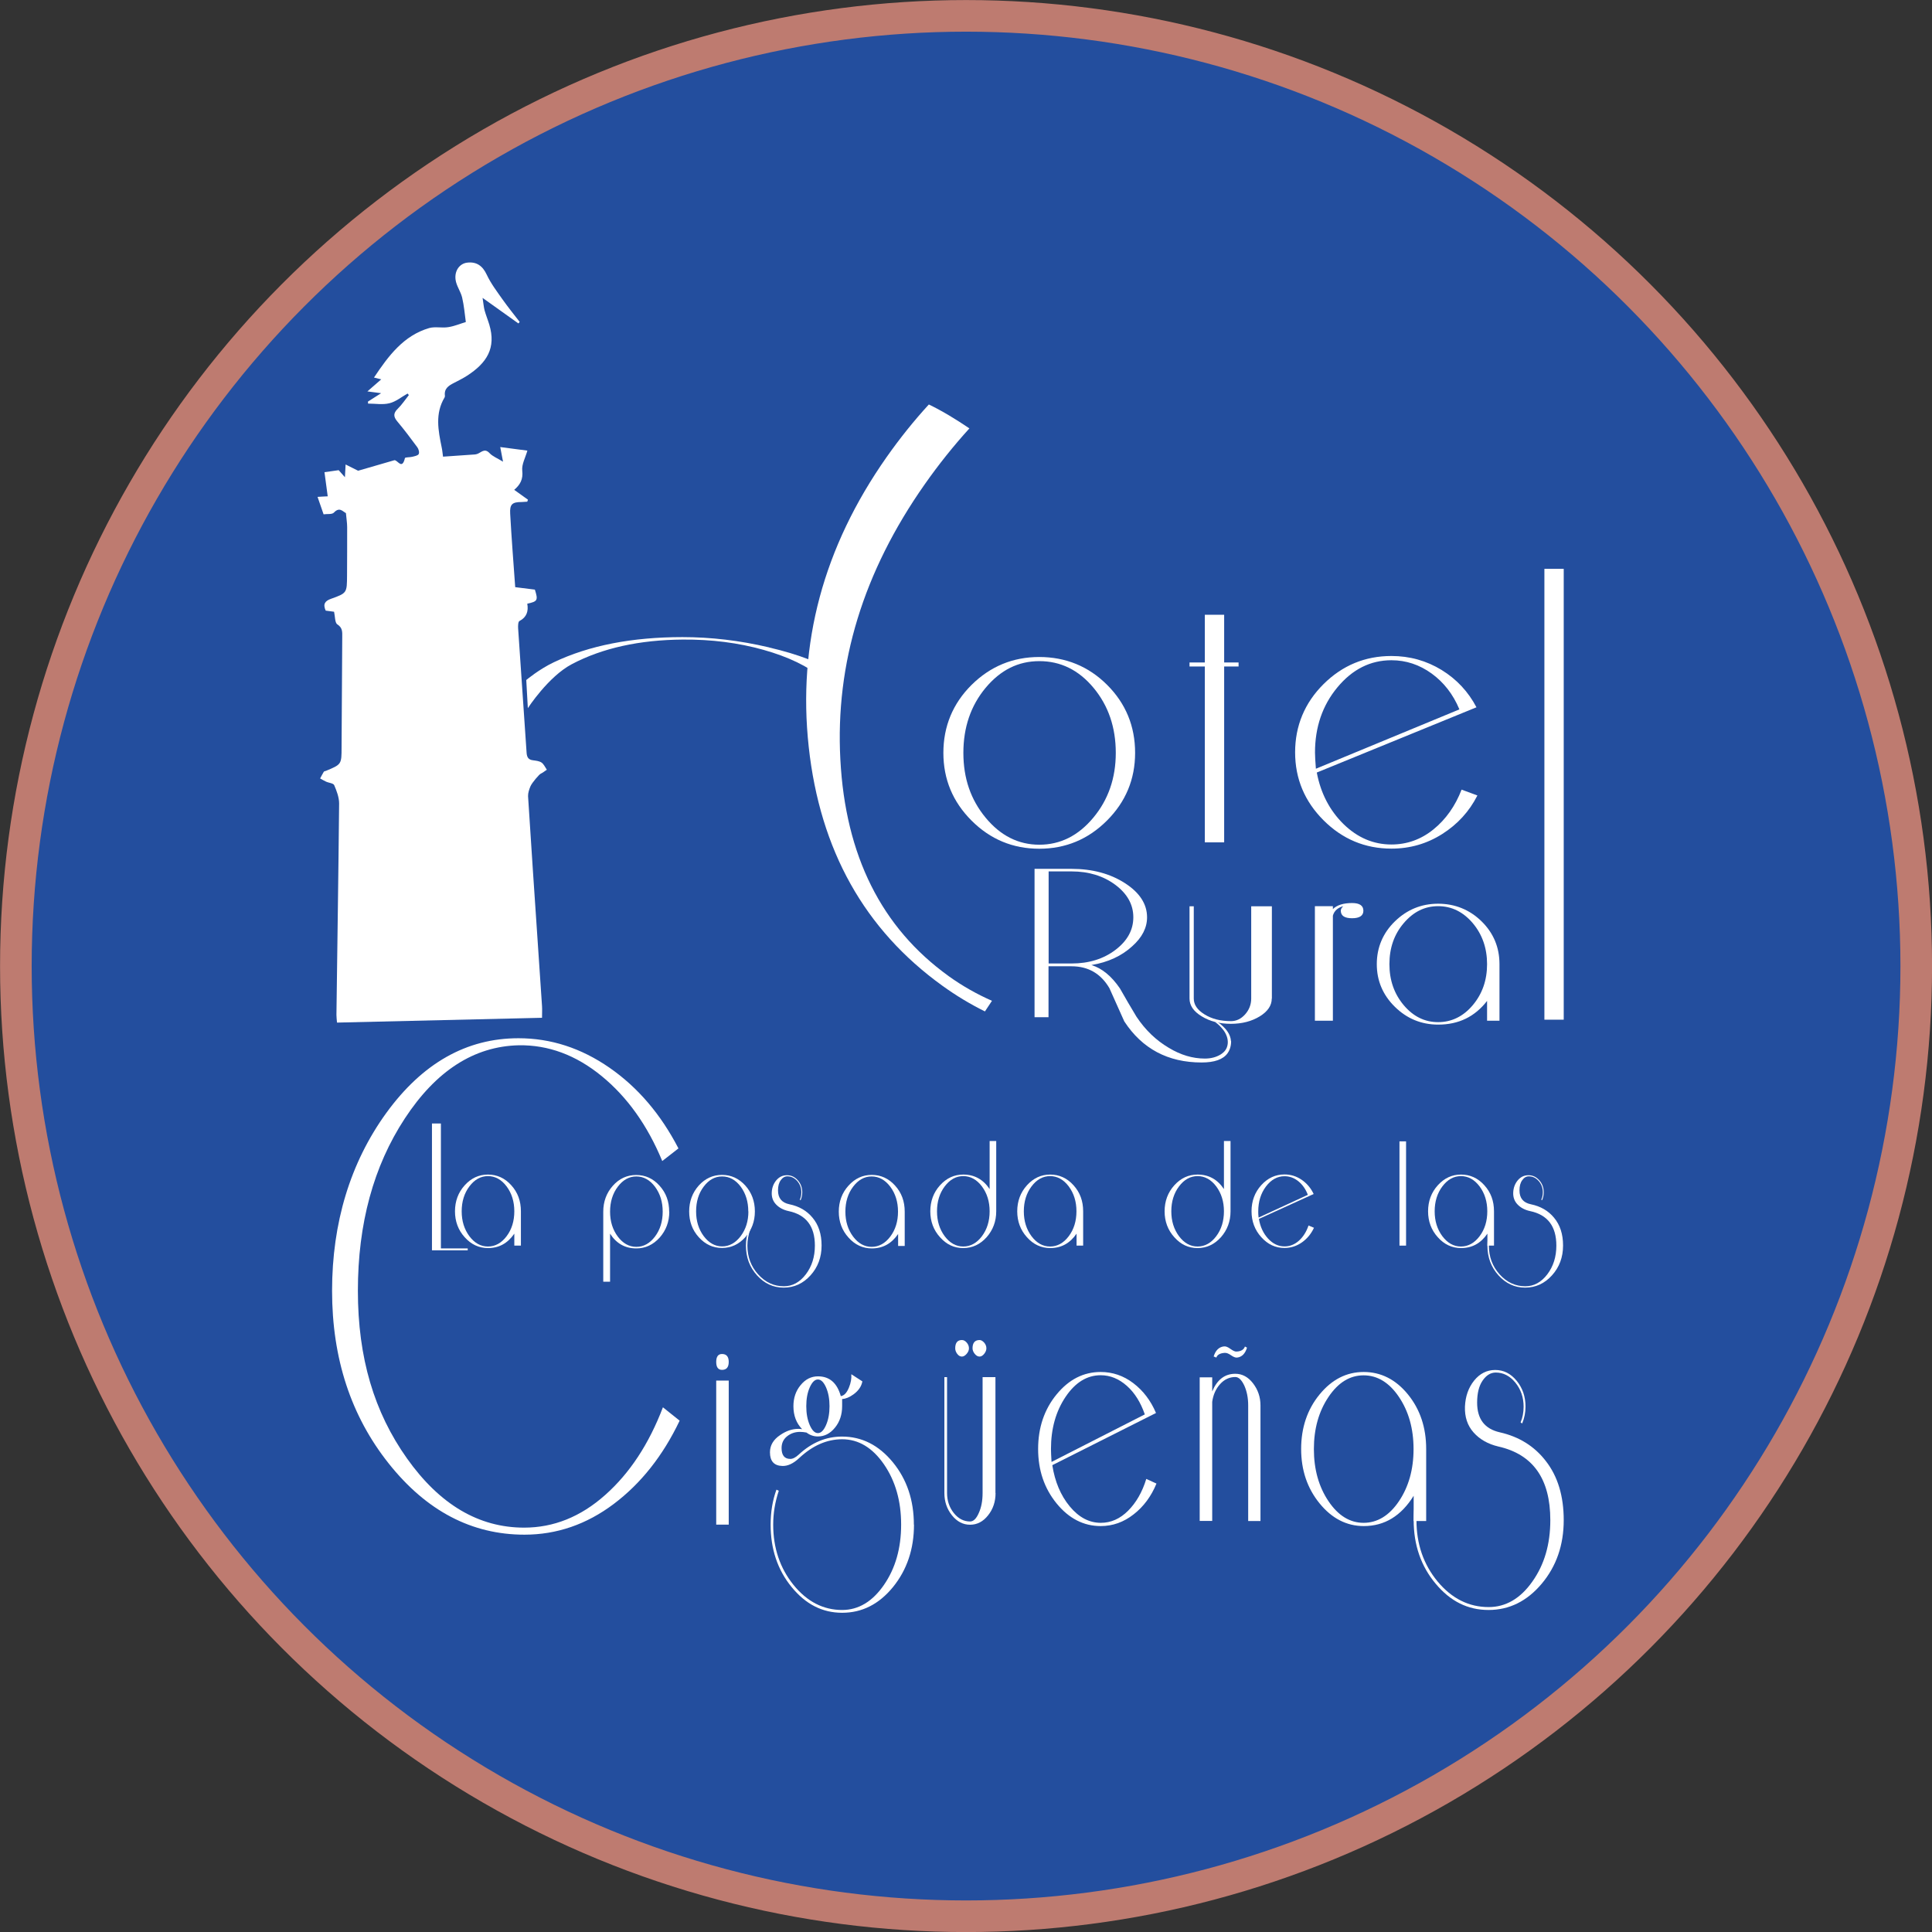
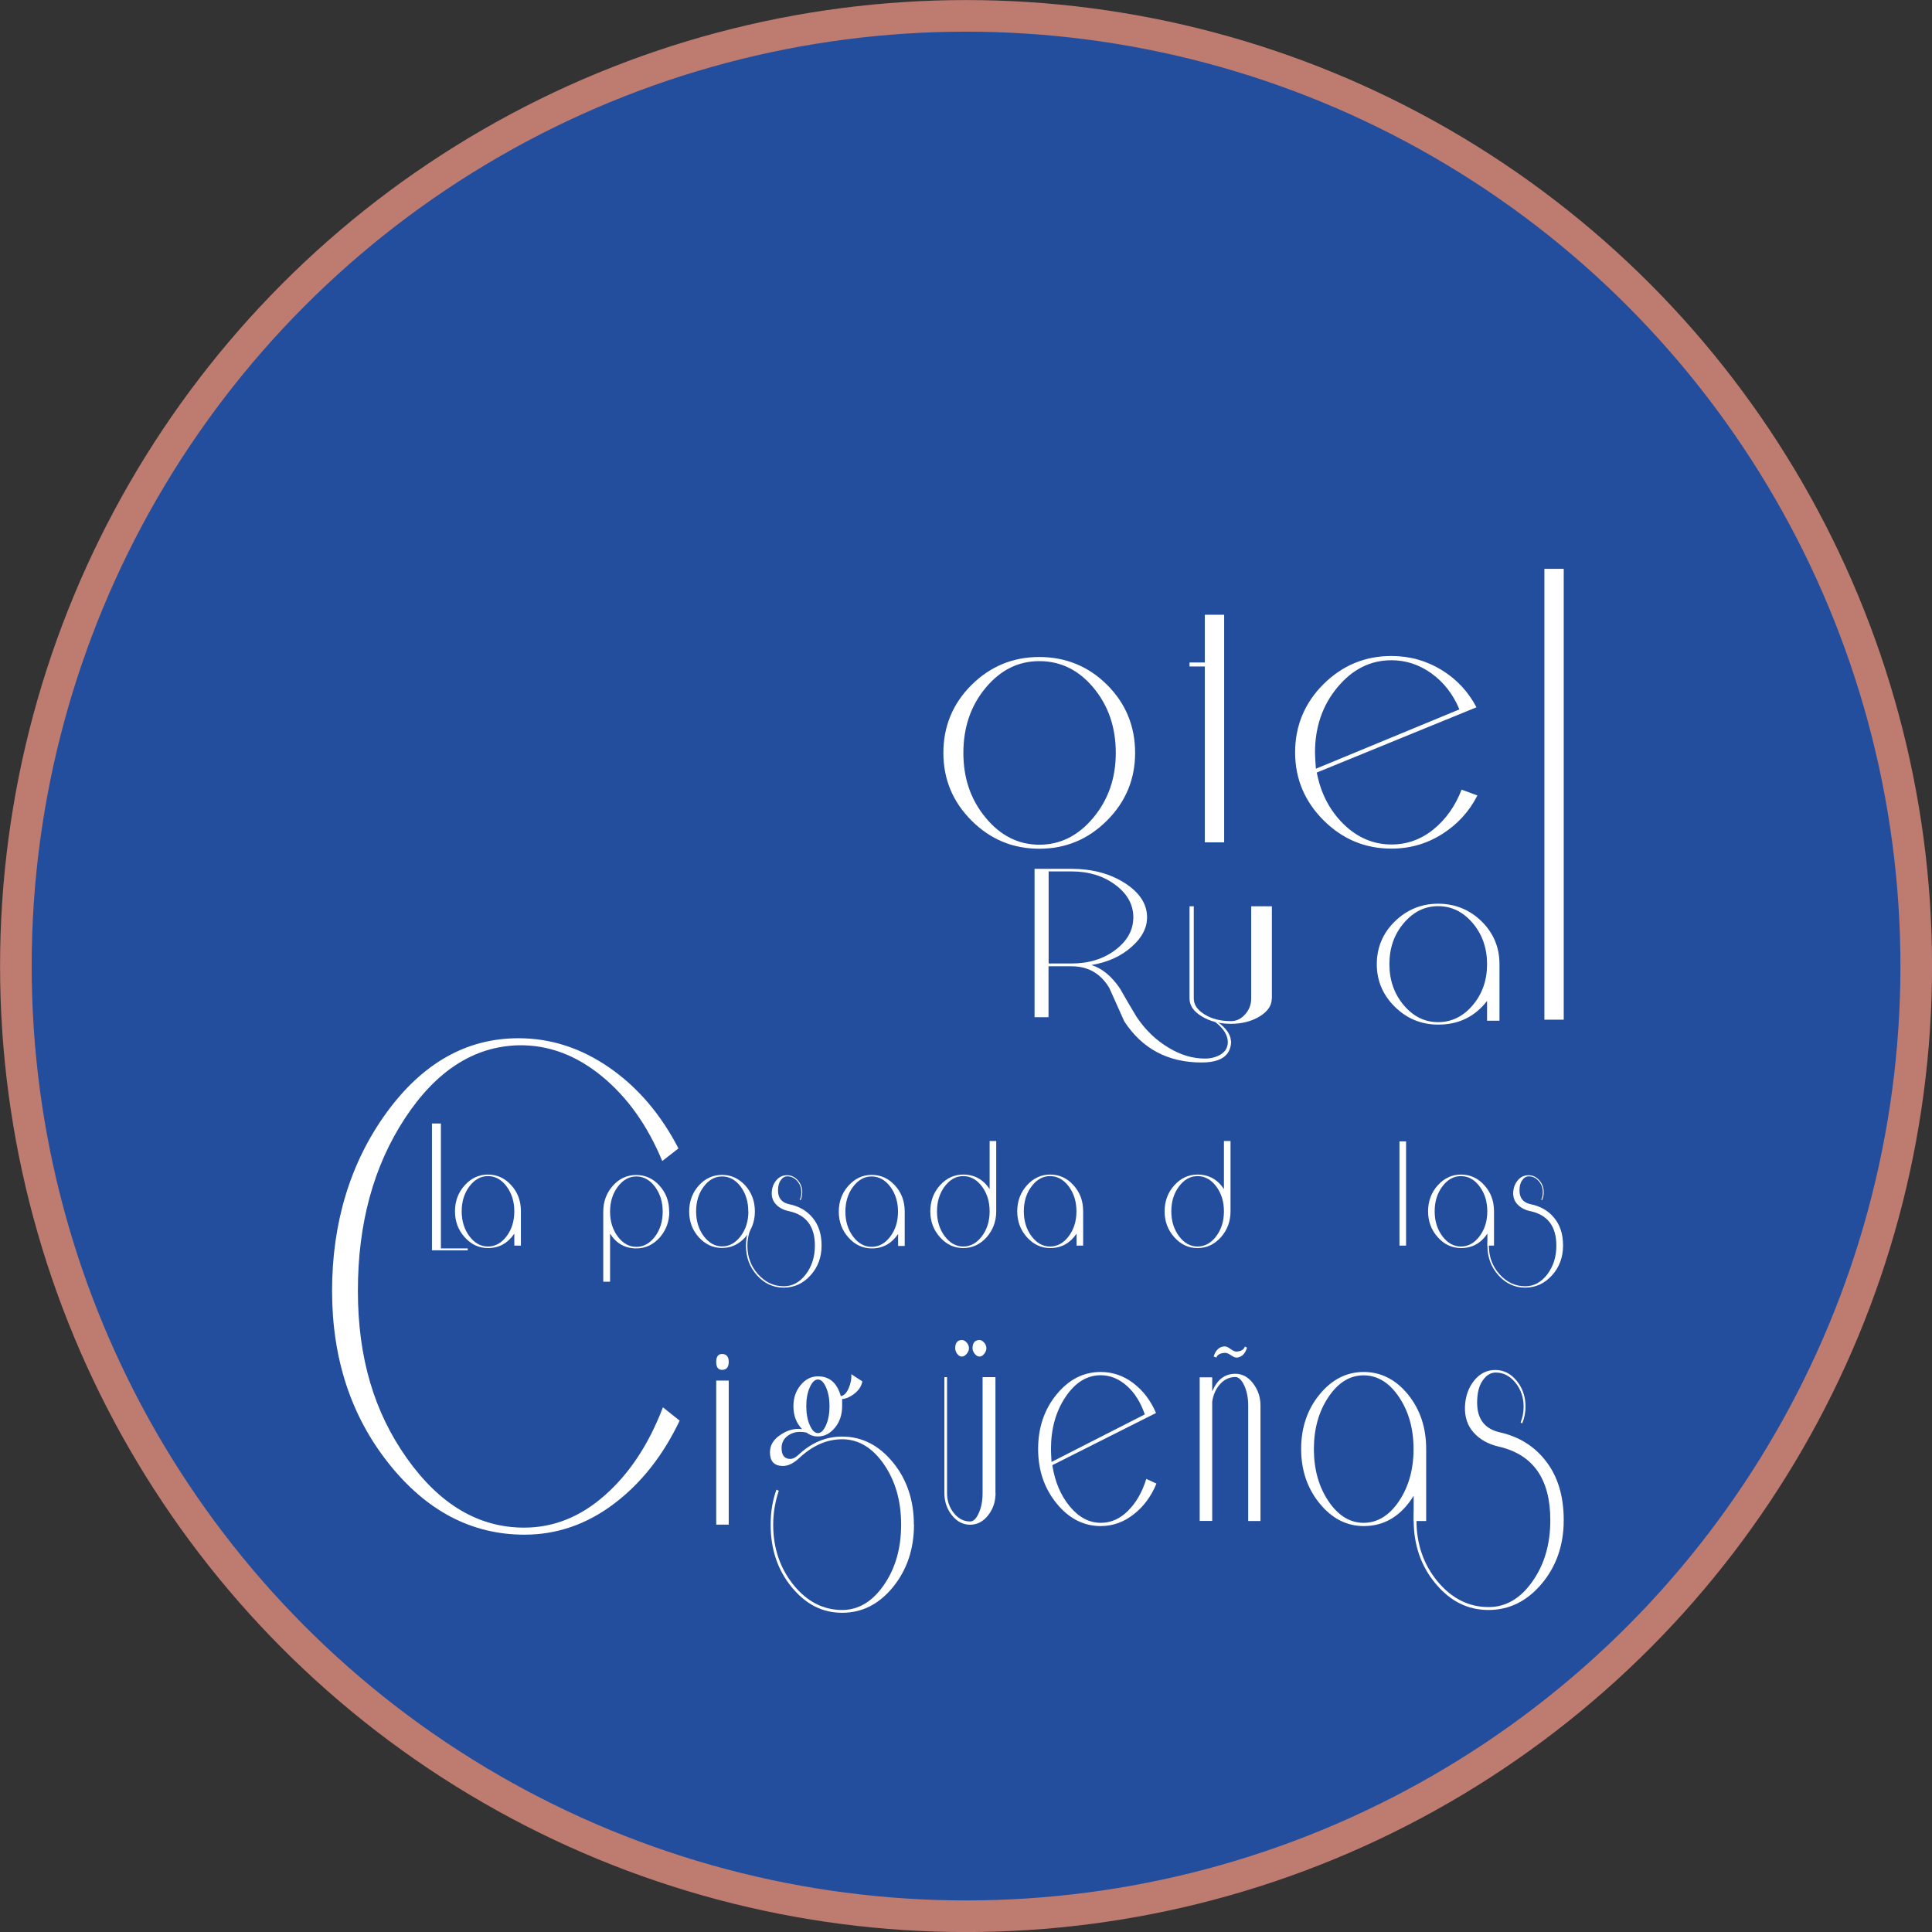
<svg xmlns="http://www.w3.org/2000/svg" id="Capa_2" viewBox="0 0 172.91 172.91">
  <rect x="0" y="0" width="172.91" height="172.91" fill="#333333" stroke="none" />
  <defs>
    <style>      .cls-1 {        fill: #fff;      }      .cls-2 {        fill: #234e9e;        stroke: #be7b70;        stroke-miterlimit: 10;        stroke-width: 2.83px;      }    </style>
  </defs>
  <g id="Capa_1-2" data-name="Capa_1">
    <g id="MESA_2">
      <g>
        <circle class="cls-2" cx="86.46" cy="86.46" r="85.04" />
        <g>
          <path class="cls-1" d="M60.83,127.14c-1.5,3.15-3.47,5.63-5.9,7.46-2.43,1.83-5.1,2.75-7.99,2.75-4.72,0-8.77-2.12-12.15-6.37-3.38-4.25-5.07-9.4-5.07-15.46s1.62-11.45,4.85-15.91c3.24-4.46,7.18-6.69,11.83-6.69,2.9,0,5.61.88,8.15,2.64,2.54,1.76,4.59,4.17,6.17,7.22l-1.45,1.13c-1.32-3.19-3.13-5.73-5.43-7.61-2.3-1.88-4.77-2.79-7.41-2.75-4,.09-7.4,2.28-10.2,6.55-2.8,4.27-4.2,9.41-4.2,15.42s1.46,10.87,4.39,15c2.93,4.13,6.42,6.2,10.49,6.2,2.64,0,5.06-.97,7.25-2.92,2.2-1.95,3.92-4.57,5.17-7.85l1.5,1.2Z" />
          <path class="cls-1" d="M65.22,121.89c0,.47-.2.71-.6.71-.35,0-.52-.24-.52-.71s.17-.71.52-.71c.4,0,.6.24.6.71ZM65.22,136.45h-1.12v-12.89h1.12v12.89Z" />
          <path class="cls-1" d="M81.8,136.45c0,2.19-.63,4.05-1.88,5.59-1.26,1.54-2.77,2.3-4.55,2.3s-3.27-.77-4.52-2.3c-1.26-1.54-1.88-3.4-1.88-5.59,0-1.12.17-2.16.52-3.13l.21.1c-.33.99-.5,2-.5,3.03,0,2.1.61,3.9,1.82,5.4,1.21,1.49,2.66,2.24,4.35,2.24,1.46,0,2.71-.75,3.74-2.24,1.03-1.49,1.54-3.29,1.54-5.4s-.51-3.9-1.54-5.4c-1.03-1.49-2.28-2.24-3.74-2.24-1.36,0-2.64.56-3.84,1.68-.52.49-1.03.73-1.52.71-.73-.02-1.1-.43-1.1-1.22,0-.62.3-1.14.92-1.55.52-.36,1.06-.55,1.62-.55.14,0,.25.01.34.03-.52-.54-.78-1.22-.78-2.06,0-.73.21-1.36.64-1.88.43-.53.95-.79,1.56-.79,1.03,0,1.71.59,2.04,1.77.3-.04.54-.3.73-.77.17-.41.24-.81.21-1.19l.99.64c-.08.45-.35.84-.79,1.16-.36.26-.69.4-1.02.42v.64c0,.75-.21,1.39-.64,1.92-.43.53-.94.79-1.53.79-.38,0-.72-.12-1.02-.35-.21-.04-.4-.06-.58-.06-.44,0-.82.13-1.15.39-.33.26-.5.61-.5,1.06,0,.64.26.97.78.97.23,0,.48-.13.76-.39,1.15-1.07,2.44-1.61,3.87-1.61,1.78,0,3.29.77,4.55,2.3,1.26,1.54,1.88,3.4,1.88,5.59ZM74.24,125.85c0-.64-.1-1.2-.31-1.68-.21-.47-.45-.71-.73-.71s-.52.24-.73.71c-.21.47-.31,1.03-.31,1.68s.1,1.21.31,1.69c.21.48.45.72.73.72s.52-.24.73-.72c.21-.48.31-1.05.31-1.69Z" />
          <path class="cls-1" d="M89.1,133.62c0,.77-.22,1.44-.67,2-.44.56-.98.84-1.61.84s-1.17-.28-1.62-.84c-.45-.56-.68-1.22-.68-2v-10.37h.24v10.37c0,.69.2,1.28.6,1.79.4.5.89.76,1.46.76.3,0,.56-.25.78-.76.23-.5.34-1.1.34-1.79v-10.37h1.15v10.37ZM86.72,120.67c0,.17-.07.34-.21.5-.14.16-.28.24-.42.24-.16,0-.3-.08-.42-.24-.12-.16-.18-.33-.18-.5,0-.49.2-.74.6-.74.16,0,.3.08.43.23.13.15.2.32.2.52ZM88.28,120.67c0,.17-.07.34-.2.5s-.27.24-.41.24c-.16,0-.3-.08-.43-.24s-.2-.33-.2-.5c0-.49.21-.74.63-.74.14,0,.27.08.41.23.13.15.2.32.2.52Z" />
          <path class="cls-1" d="M103.5,132.78c-.47,1.14-1.15,2.06-2.04,2.75-.89.7-1.87,1.05-2.95,1.05-1.53,0-2.85-.68-3.95-2.03-1.1-1.35-1.65-2.97-1.65-4.87s.55-3.54,1.65-4.88c1.1-1.34,2.41-2.01,3.95-2.01,1.06,0,2.04.33,2.92,1,.88.67,1.56,1.56,2.03,2.67l-9.28,4.67c.23,1.48.75,2.71,1.56,3.69.81.98,1.74,1.47,2.78,1.47.91,0,1.72-.36,2.44-1.08.72-.72,1.27-1.67,1.63-2.85l.92.42ZM102.46,126.59c-.37-1.07-.9-1.93-1.61-2.56-.71-.63-1.49-.95-2.34-.95-1.22,0-2.27.64-3.14,1.93-.87,1.29-1.31,2.85-1.31,4.67,0,.26.02.64.05,1.16l8.34-4.25Z" />
          <path class="cls-1" d="M112.81,136.13h-1.1v-10.34c0-.69-.12-1.28-.35-1.79-.24-.5-.5-.76-.8-.76-.52,0-.98.21-1.36.63-.38.42-.62.95-.71,1.59v10.66h-1.12v-12.85h1.12v1.26c.44-1.05,1.12-1.58,2.07-1.58.61,0,1.14.28,1.58.85.44.57.67,1.23.67,1.98v10.34ZM111.61,120.6c-.17.56-.47.85-.89.9-.14.02-.32-.05-.55-.21-.23-.16-.42-.23-.58-.21-.4.03-.65.17-.73.42l-.24-.1c.17-.55.48-.85.92-.9.16-.02.35.05.59.23.24.17.42.25.56.23.38-.02.63-.17.73-.45l.18.1Z" />
          <path class="cls-1" d="M127.64,136.13h-1.12v-2.26c-1.12,1.8-2.6,2.71-4.46,2.71-1.54,0-2.86-.68-3.96-2.03-1.1-1.35-1.65-2.97-1.65-4.87s.55-3.54,1.65-4.88c1.1-1.34,2.41-2.01,3.95-2.01s2.87.67,3.96,2.01c1.09,1.34,1.63,2.97,1.63,4.88v6.44ZM126.51,129.69c0-1.83-.44-3.38-1.31-4.67-.87-1.29-1.93-1.93-3.16-1.93s-2.27.64-3.14,1.93c-.87,1.29-1.31,2.85-1.31,4.67s.44,3.38,1.31,4.67c.87,1.29,1.92,1.93,3.14,1.93s2.29-.64,3.16-1.93c.87-1.29,1.31-2.85,1.31-4.67Z" />
          <g>
-             <path class="cls-1" d="M46.4,28.95c-1.01-.72-2.03-1.44-3.21-2.29.08.5.1.82.18,1.12.12.43.29.84.42,1.27.63,2.1-.22,3.43-1.98,4.57-.38.25-.8.45-1.2.66-.47.24-.88.51-.79,1.15,0,.04-.01.1-.03.14-.87,1.44-.57,2.96-.26,4.47.06.27.08.56.12.83.88-.06,1.74-.12,2.59-.18.16-.01.32-.01.46-.06.36-.12.66-.56,1.11-.08.28.3.71.46,1.21.77-.08-.44-.16-.84-.25-1.31.73.1,1.5.2,2.43.32-.18.63-.52,1.23-.46,1.79.09.77-.18,1.26-.72,1.72.46.33.84.6,1.23.88-.02.06-.04.12-.06.18-.17,0-.33.03-.5.03-.84,0-1.08.19-1.03,1.05.12,2.17.29,4.33.45,6.57.6.08,1.18.15,1.76.22.3.95.25,1.06-.68,1.26.12.67-.05,1.21-.7,1.55-.12.06-.13.42-.12.64.25,3.72.51,7.44.76,11.16.03.39.16.61.55.66.27.04.57.06.79.21.2.14.32.42.47.64-.18.12-.35.26-.54.35-.14.06-.77.79-.92,1.12-.12.28-.23.61-.22.9.28,4.38.57,8.76.87,13.14.13,1.88.26,3.77.38,5.65.02.32,0,.65,0,1.04-6.13.14-12.22.29-18.35.43-.02-.28-.05-.48-.05-.69.08-6.31.18-12.61.24-18.92,0-.55-.22-1.13-.44-1.64-.08-.18-.49-.2-.74-.32-.18-.08-.35-.19-.52-.28.11-.2.21-.41.33-.6.03-.05.12-.05.19-.08,1.4-.58,1.4-.58,1.4-2.12.02-3.28.04-6.57.06-9.85,0-.43.05-.83-.44-1.14-.22-.14-.2-.71-.29-1.13-.24-.03-.5-.06-.75-.1-.27-.59-.06-.87.48-1.06,1.43-.51,1.42-.53,1.43-2.1,0-1.44.02-2.88.01-4.32,0-.38-.07-.76-.11-1.25-.27-.12-.56-.59-1.07-.05-.17.19-.6.11-.93.16-.18-.52-.35-1-.54-1.56.34-.02.6-.04.91-.05-.1-.71-.19-1.41-.29-2.16.31-.04.77-.11,1.27-.18.09.1.27.3.56.63.02-.5.04-.79.06-1.14.43.21.82.41,1.12.56,1.11-.32,2.17-.63,3.24-.94.29-.05.69.91.95-.19.02-.09.44-.06.66-.12.2-.05.49-.1.57-.24.08-.14,0-.45-.12-.61-.58-.79-1.17-1.57-1.79-2.31-.36-.43-.37-.74.04-1.14.37-.36.66-.81.99-1.22-.04-.05-.07-.09-.11-.14-.54.3-1.05.73-1.63.87-.6.15-1.27.03-1.91.03,0-.06,0-.12-.01-.18.34-.22.69-.44,1.18-.75-.51-.07-.83-.11-1.23-.16.44-.38.79-.69,1.24-1.08-.27-.07-.41-.1-.65-.16,1.3-1.95,2.65-3.76,4.94-4.43.53-.15,1.14.01,1.7-.08.54-.08,1.05-.3,1.58-.46-.1-.73-.16-1.47-.33-2.19-.13-.55-.52-1.05-.59-1.61-.1-.82.38-1.42,1.01-1.51.88-.12,1.42.3,1.78,1.07.37.79.91,1.5,1.41,2.21.49.69,1.02,1.35,1.54,2.02-.04.04-.07.09-.11.13Z" />
            <g>
-               <path class="cls-1" d="M68.83,57.94c-2.63-.62-5.21-.92-7.75-.92-4.52,0-8.36.75-11.51,2.25-1.33.63-2.47,1.59-2.47,1.59l.14,2.52s1.83-2.83,3.94-3.94c2.73-1.44,6.04-2.17,9.93-2.2,2.57-.02,4.98.29,7.22.92,2.24.63,4,1.48,5.29,2.56l1.41-.38c-1.5-.98-3.56-1.78-6.19-2.39Z" />
-               <path class="cls-1" d="M84.89,87.35c-6-4.32-9.23-10.78-9.68-19.38-.46-8.6,2.06-16.8,7.54-24.61,1.27-1.81,2.61-3.48,4.01-5.02-1.17-.79-2.37-1.53-3.63-2.14-1.33,1.45-2.59,3.02-3.78,4.71-5.66,8.06-7.98,16.7-6.97,25.94,1.01,9.24,5,16.36,11.96,21.37,1.23.89,2.5,1.65,3.81,2.3.21-.32.42-.64.63-.95-1.34-.59-2.64-1.32-3.88-2.21Z" />
-             </g>
+               </g>
          </g>
          <path class="cls-1" d="M46.62,111.48h-.59v-1.07c-.59.86-1.37,1.29-2.35,1.29-.81,0-1.51-.32-2.09-.97-.58-.64-.87-1.42-.87-2.32s.29-1.69.87-2.33c.58-.64,1.27-.96,2.08-.96s1.52.32,2.09.96c.58.64.86,1.41.86,2.33v3.07ZM46.03,108.41c0-.87-.23-1.61-.69-2.23-.46-.61-1.02-.92-1.67-.92s-1.2.31-1.66.92c-.46.61-.69,1.36-.69,2.23s.23,1.61.69,2.23c.46.61,1.01.92,1.66.92s1.21-.31,1.67-.92c.46-.61.69-1.36.69-2.23Z" />
          <path class="cls-1" d="M59.9,108.44c0,.9-.29,1.67-.86,2.32-.58.64-1.27.97-2.09.97-1.01,0-1.79-.44-2.35-1.32v4.3h-.61v-6.26c0-.91.29-1.69.86-2.33.57-.64,1.27-.96,2.09-.96s1.52.32,2.09.96c.58.64.86,1.41.86,2.33ZM59.31,108.44c0-.87-.23-1.61-.69-2.23-.46-.61-1.02-.92-1.67-.92s-1.2.31-1.66.92c-.46.61-.69,1.36-.69,2.23s.23,1.61.69,2.23c.46.61,1.01.92,1.66.92s1.21-.31,1.67-.92c.46-.61.69-1.36.69-2.23Z" />
          <path class="cls-1" d="M67.56,108.42c0,.9-.29,1.67-.86,2.31-.58.64-1.27.96-2.08.96s-1.5-.32-2.08-.96c-.58-.64-.86-1.41-.86-2.31s.29-1.68.86-2.32c.57-.63,1.27-.95,2.08-.95s1.51.32,2.08.95c.57.63.86,1.41.86,2.32ZM66.97,108.42c0-.87-.23-1.61-.68-2.22-.46-.61-1.01-.91-1.66-.91s-1.19.3-1.65.91c-.46.61-.68,1.35-.68,2.22s.23,1.6.68,2.21c.46.61,1.01.92,1.65.92s1.2-.31,1.66-.92c.46-.61.69-1.35.69-2.21Z" />
          <path class="cls-1" d="M73.53,111.48c0,1.04-.33,1.93-.99,2.66-.66.73-1.46,1.1-2.4,1.1s-1.73-.37-2.39-1.1c-.66-.73-.99-1.62-.99-2.66,0-.53.09-1.03.28-1.49l.11.05c-.17.47-.26.95-.26,1.44,0,1,.32,1.86.96,2.57.64.71,1.41,1.07,2.3,1.07.77,0,1.43-.36,1.97-1.07.54-.71.81-1.57.81-2.57,0-1.73-.78-2.76-2.35-3.09-.47-.1-.84-.3-1.12-.59-.28-.29-.41-.65-.39-1.08.02-.43.16-.79.41-1.09.26-.3.57-.45.95-.45s.7.15.97.45c.27.3.4.66.4,1.08,0,.25-.05.48-.15.71l-.07-.05c.09-.19.14-.41.14-.66,0-.39-.12-.72-.37-1.01-.25-.28-.54-.42-.88-.42-.23,0-.43.11-.59.34-.17.23-.25.53-.25.92,0,.69.34,1.1,1.02,1.24.87.18,1.56.58,2.07,1.2.54.64.81,1.47.81,2.49Z" />
          <path class="cls-1" d="M80.97,111.51h-.59v-1.07c-.59.86-1.37,1.29-2.35,1.29-.81,0-1.51-.32-2.09-.97-.58-.64-.87-1.42-.87-2.32s.29-1.69.87-2.33c.58-.64,1.27-.96,2.08-.96s1.52.32,2.09.96c.58.64.86,1.41.86,2.33v3.07ZM80.37,108.44c0-.87-.23-1.61-.69-2.23-.46-.61-1.02-.92-1.67-.92s-1.2.31-1.66.92c-.46.61-.69,1.36-.69,2.23s.23,1.61.69,2.23c.46.61,1.01.92,1.66.92s1.21-.31,1.67-.92c.46-.61.69-1.36.69-2.23Z" />
          <path class="cls-1" d="M89.16,108.41c0,.9-.29,1.67-.86,2.32-.58.64-1.27.97-2.09.97s-1.5-.32-2.08-.97c-.58-.64-.87-1.42-.87-2.32s.29-1.69.87-2.33c.58-.64,1.27-.96,2.08-.96,1,0,1.79.44,2.36,1.3v-4.3h.59v6.28ZM88.57,108.41c0-.87-.23-1.61-.69-2.23-.46-.61-1.02-.92-1.67-.92s-1.2.31-1.66.92c-.46.61-.69,1.36-.69,2.23s.23,1.61.69,2.23c.46.61,1.01.92,1.66.92s1.21-.31,1.67-.92c.46-.61.69-1.36.69-2.23Z" />
          <path class="cls-1" d="M96.94,111.48h-.59v-1.07c-.59.86-1.37,1.29-2.35,1.29-.81,0-1.51-.32-2.09-.97-.58-.64-.87-1.42-.87-2.32s.29-1.69.87-2.33c.58-.64,1.27-.96,2.08-.96s1.52.32,2.09.96c.58.64.86,1.41.86,2.33v3.07ZM96.34,108.41c0-.87-.23-1.61-.69-2.23-.46-.61-1.02-.92-1.67-.92s-1.2.31-1.66.92c-.46.61-.69,1.36-.69,2.23s.23,1.61.69,2.23c.46.61,1.01.92,1.66.92s1.21-.31,1.67-.92c.46-.61.69-1.36.69-2.23Z" />
          <path class="cls-1" d="M110.13,108.41c0,.9-.29,1.67-.86,2.32-.58.64-1.27.97-2.09.97s-1.5-.32-2.08-.97c-.58-.64-.87-1.42-.87-2.32s.29-1.69.87-2.33c.58-.64,1.27-.96,2.08-.96,1,0,1.79.44,2.36,1.3v-4.3h.59v6.28ZM109.54,108.41c0-.87-.23-1.61-.69-2.23-.46-.61-1.02-.92-1.67-.92s-1.2.31-1.66.92c-.46.61-.69,1.36-.69,2.23s.23,1.61.69,2.23c.46.61,1.01.92,1.66.92s1.21-.31,1.67-.92c.46-.61.69-1.36.69-2.23Z" />
-           <path class="cls-1" d="M117.6,109.88c-.25.54-.61.98-1.08,1.31-.47.33-.99.5-1.56.5-.81,0-1.5-.32-2.08-.97-.58-.64-.87-1.42-.87-2.32s.29-1.69.87-2.33c.58-.64,1.27-.96,2.08-.96.56,0,1.07.16,1.54.48.46.32.82.74,1.07,1.27l-4.9,2.23c.12.71.39,1.29.82,1.76.43.47.92.7,1.47.7.48,0,.91-.17,1.29-.51.38-.34.67-.8.86-1.36l.48.2ZM117.05,106.94c-.19-.51-.48-.92-.85-1.22-.37-.3-.78-.45-1.24-.45-.64,0-1.2.31-1.66.92-.46.61-.69,1.36-.69,2.23,0,.12,0,.31.03.55l4.4-2.03Z" />
          <path class="cls-1" d="M125.84,111.48h-.59v-9.33h.59v9.33Z" />
          <path class="cls-1" d="M133.71,111.48h-.59v-1.07c-.59.86-1.37,1.29-2.35,1.29-.81,0-1.51-.32-2.09-.97-.58-.64-.87-1.42-.87-2.32s.29-1.69.87-2.33c.58-.64,1.27-.96,2.08-.96s1.52.32,2.09.96c.58.64.86,1.41.86,2.33v3.07ZM133.11,108.41c0-.87-.23-1.61-.69-2.23-.46-.61-1.02-.92-1.67-.92s-1.2.31-1.66.92c-.46.61-.69,1.36-.69,2.23s.23,1.61.69,2.23c.46.61,1.01.92,1.66.92s1.21-.31,1.67-.92c.46-.61.69-1.36.69-2.23Z" />
          <path class="cls-1" d="M139.89,111.48c0,1.04-.33,1.93-.99,2.66-.66.73-1.46,1.1-2.4,1.1s-1.73-.37-2.39-1.1c-.66-.73-.99-1.62-.99-2.66,0-.53.09-1.03.28-1.49l.11.05c-.17.47-.26.95-.26,1.44,0,1,.32,1.86.96,2.57.64.71,1.41,1.07,2.3,1.07.77,0,1.43-.36,1.97-1.07.54-.71.81-1.57.81-2.57,0-1.73-.78-2.76-2.35-3.09-.47-.1-.84-.3-1.12-.59-.28-.29-.41-.65-.39-1.08.02-.43.16-.79.41-1.09.26-.3.57-.45.95-.45s.7.15.97.45c.27.3.4.66.4,1.08,0,.25-.05.48-.15.71l-.07-.05c.09-.19.14-.41.14-.66,0-.39-.12-.72-.37-1.01-.25-.28-.54-.42-.88-.42-.23,0-.43.11-.59.34-.17.23-.25.53-.25.92,0,.69.34,1.1,1.02,1.24.87.18,1.56.58,2.07,1.2.54.64.81,1.47.81,2.49Z" />
          <path class="cls-1" d="M139.95,136.05c0,2.23-.66,4.13-1.97,5.69-1.31,1.56-2.9,2.35-4.76,2.35s-3.42-.78-4.73-2.35c-1.31-1.56-1.97-3.46-1.97-5.69,0-1.14.18-2.2.55-3.18l.22.1c-.35,1.01-.52,2.03-.52,3.08,0,2.14.63,3.97,1.9,5.5,1.27,1.52,2.79,2.28,4.56,2.28,1.53,0,2.84-.76,3.91-2.28,1.08-1.52,1.61-3.35,1.61-5.5,0-3.7-1.55-5.89-4.65-6.59-.93-.22-1.67-.64-2.22-1.26-.55-.62-.8-1.39-.77-2.31.04-.92.31-1.69.82-2.33.51-.63,1.14-.95,1.89-.95s1.39.32,1.92.97c.53.65.79,1.42.79,2.31,0,.53-.1,1.03-.3,1.51l-.14-.1c.18-.42.27-.89.27-1.41,0-.83-.25-1.55-.74-2.15-.49-.6-1.08-.9-1.75-.9-.46,0-.85.24-1.18.72-.33.48-.49,1.14-.49,1.97,0,1.47.67,2.35,2.03,2.66,1.73.39,3.1,1.25,4.11,2.56,1.08,1.38,1.61,3.15,1.61,5.31Z" />
          <path class="cls-1" d="M101.59,67.38c0,2.36-.84,4.38-2.52,6.06-1.68,1.68-3.7,2.52-6.06,2.52s-4.38-.84-6.06-2.52c-1.68-1.68-2.52-3.7-2.52-6.06s.84-4.41,2.52-6.08c1.68-1.66,3.7-2.5,6.06-2.5s4.41.83,6.08,2.5c1.66,1.66,2.5,3.69,2.5,6.08ZM99.86,67.38c0-2.28-.66-4.22-1.99-5.82-1.33-1.6-2.95-2.39-4.85-2.39s-3.48.8-4.81,2.39c-1.33,1.6-1.99,3.54-1.99,5.82s.66,4.19,1.99,5.8c1.33,1.61,2.93,2.42,4.81,2.42s3.49-.81,4.83-2.42c1.34-1.61,2.01-3.54,2.01-5.8Z" />
-           <path class="cls-1" d="M110.85,59.65h-1.29v15.74h-1.73v-15.74h-1.37v-.36h1.37v-4.27h1.73v4.27h1.29v.36Z" />
+           <path class="cls-1" d="M110.85,59.65h-1.29v15.74h-1.73v-15.74h-1.37v-.36h1.37v-4.27h1.73v4.27v.36Z" />
          <path class="cls-1" d="M132.22,71.2c-.72,1.42-1.77,2.57-3.14,3.44-1.37.87-2.88,1.31-4.55,1.31-2.36,0-4.39-.85-6.08-2.54-1.69-1.69-2.54-3.72-2.54-6.08s.85-4.42,2.54-6.1c1.69-1.68,3.72-2.52,6.08-2.52,1.64,0,3.13.42,4.49,1.25,1.35.83,2.39,1.95,3.12,3.34l-14.29,5.84c.35,1.85,1.15,3.39,2.39,4.61,1.25,1.22,2.68,1.83,4.29,1.83,1.39,0,2.65-.45,3.76-1.35,1.11-.9,1.95-2.09,2.52-3.56l1.41.52ZM130.61,63.48c-.56-1.34-1.39-2.41-2.48-3.2-1.09-.79-2.29-1.19-3.6-1.19-1.88,0-3.49.81-4.83,2.42-1.34,1.61-2.01,3.56-2.01,5.84,0,.32.03.81.08,1.45l12.84-5.31Z" />
          <path class="cls-1" d="M139.95,91.26h-1.73v-40.35h1.73v40.35Z" />
          <path class="cls-1" d="M110.18,93.17s.04.61-.32,1.1c-.4.55-1.17.82-2.32.82-3.01,0-5.32-1.23-6.92-3.68-.44-.99-.89-1.98-1.33-2.97-.77-1.31-1.9-1.96-3.39-1.96h-2.06v4.56h-1.25v-13.28h3.3c1.87,0,3.47.43,4.79,1.28,1.32.85,1.98,1.87,1.98,3.06,0,.93-.44,1.8-1.33,2.59-.95.87-2.16,1.43-3.65,1.68.95.29,1.8.99,2.55,2.09.48.84.97,1.69,1.48,2.53.79,1.19,1.76,2.12,2.9,2.79,1.06.64,2.13.96,3.22.96.54,0,1-.12,1.39-.35.19-.12.46-.31.59-.67.18-.49,0-.96-.08-1.13-.12-.28-.29-.47-.43-.63-.21-.24-.42-.4-.58-.5.1.02.21.04.31.06.12.07.28.19.46.37.21.21.64.65.68,1.29ZM101.43,82.09c0-1.13-.54-2.1-1.61-2.9-1.08-.8-2.38-1.2-3.91-1.2h-2.06v8.24h2.06c1.53,0,2.84-.4,3.91-1.21s1.61-1.78,1.61-2.93Z" />
          <path class="cls-1" d="M113.82,89.37c0,.62-.36,1.15-1.07,1.59-.72.44-1.58.67-2.59.67s-1.88-.22-2.61-.67c-.73-.44-1.09-.97-1.09-1.59v-8.26h.38v8.26c0,.55.32,1.02.97,1.42.64.4,1.43.6,2.36.6.48,0,.9-.2,1.26-.6.36-.4.55-.88.55-1.42v-8.26h1.85v8.26Z" />
-           <path class="cls-1" d="M122.02,81.51c0,.44-.34.67-1.01.67s-1.01-.22-1.01-.67c0-.14.07-.27.22-.41-.5.14-.81.42-.93.85v9.4h-1.61v-10.25h1.61v.26c.37-.36.95-.54,1.72-.54.67,0,1.01.23,1.01.69Z" />
          <path class="cls-1" d="M134.19,91.35h-1.1v-1.77c-1.1,1.42-2.55,2.12-4.37,2.12-1.51,0-2.8-.53-3.88-1.59-1.08-1.06-1.62-2.34-1.62-3.82s.54-2.78,1.62-3.83c1.08-1.05,2.37-1.58,3.87-1.58s2.82.53,3.89,1.58c1.07,1.05,1.6,2.33,1.6,3.83v5.06ZM133.09,86.29c0-1.43-.43-2.66-1.28-3.67-.86-1.01-1.89-1.52-3.1-1.52s-2.22.51-3.08,1.52c-.86,1.01-1.28,2.23-1.28,3.67s.43,2.66,1.28,3.67c.85,1.01,1.88,1.52,3.08,1.52s2.25-.51,3.1-1.52c.85-1.01,1.28-2.23,1.28-3.67Z" />
        </g>
      </g>
      <path class="cls-1" d="M41.86,111.9h-3.2v-11.35h.8v11.18h2.4v.17Z" />
    </g>
  </g>
</svg>